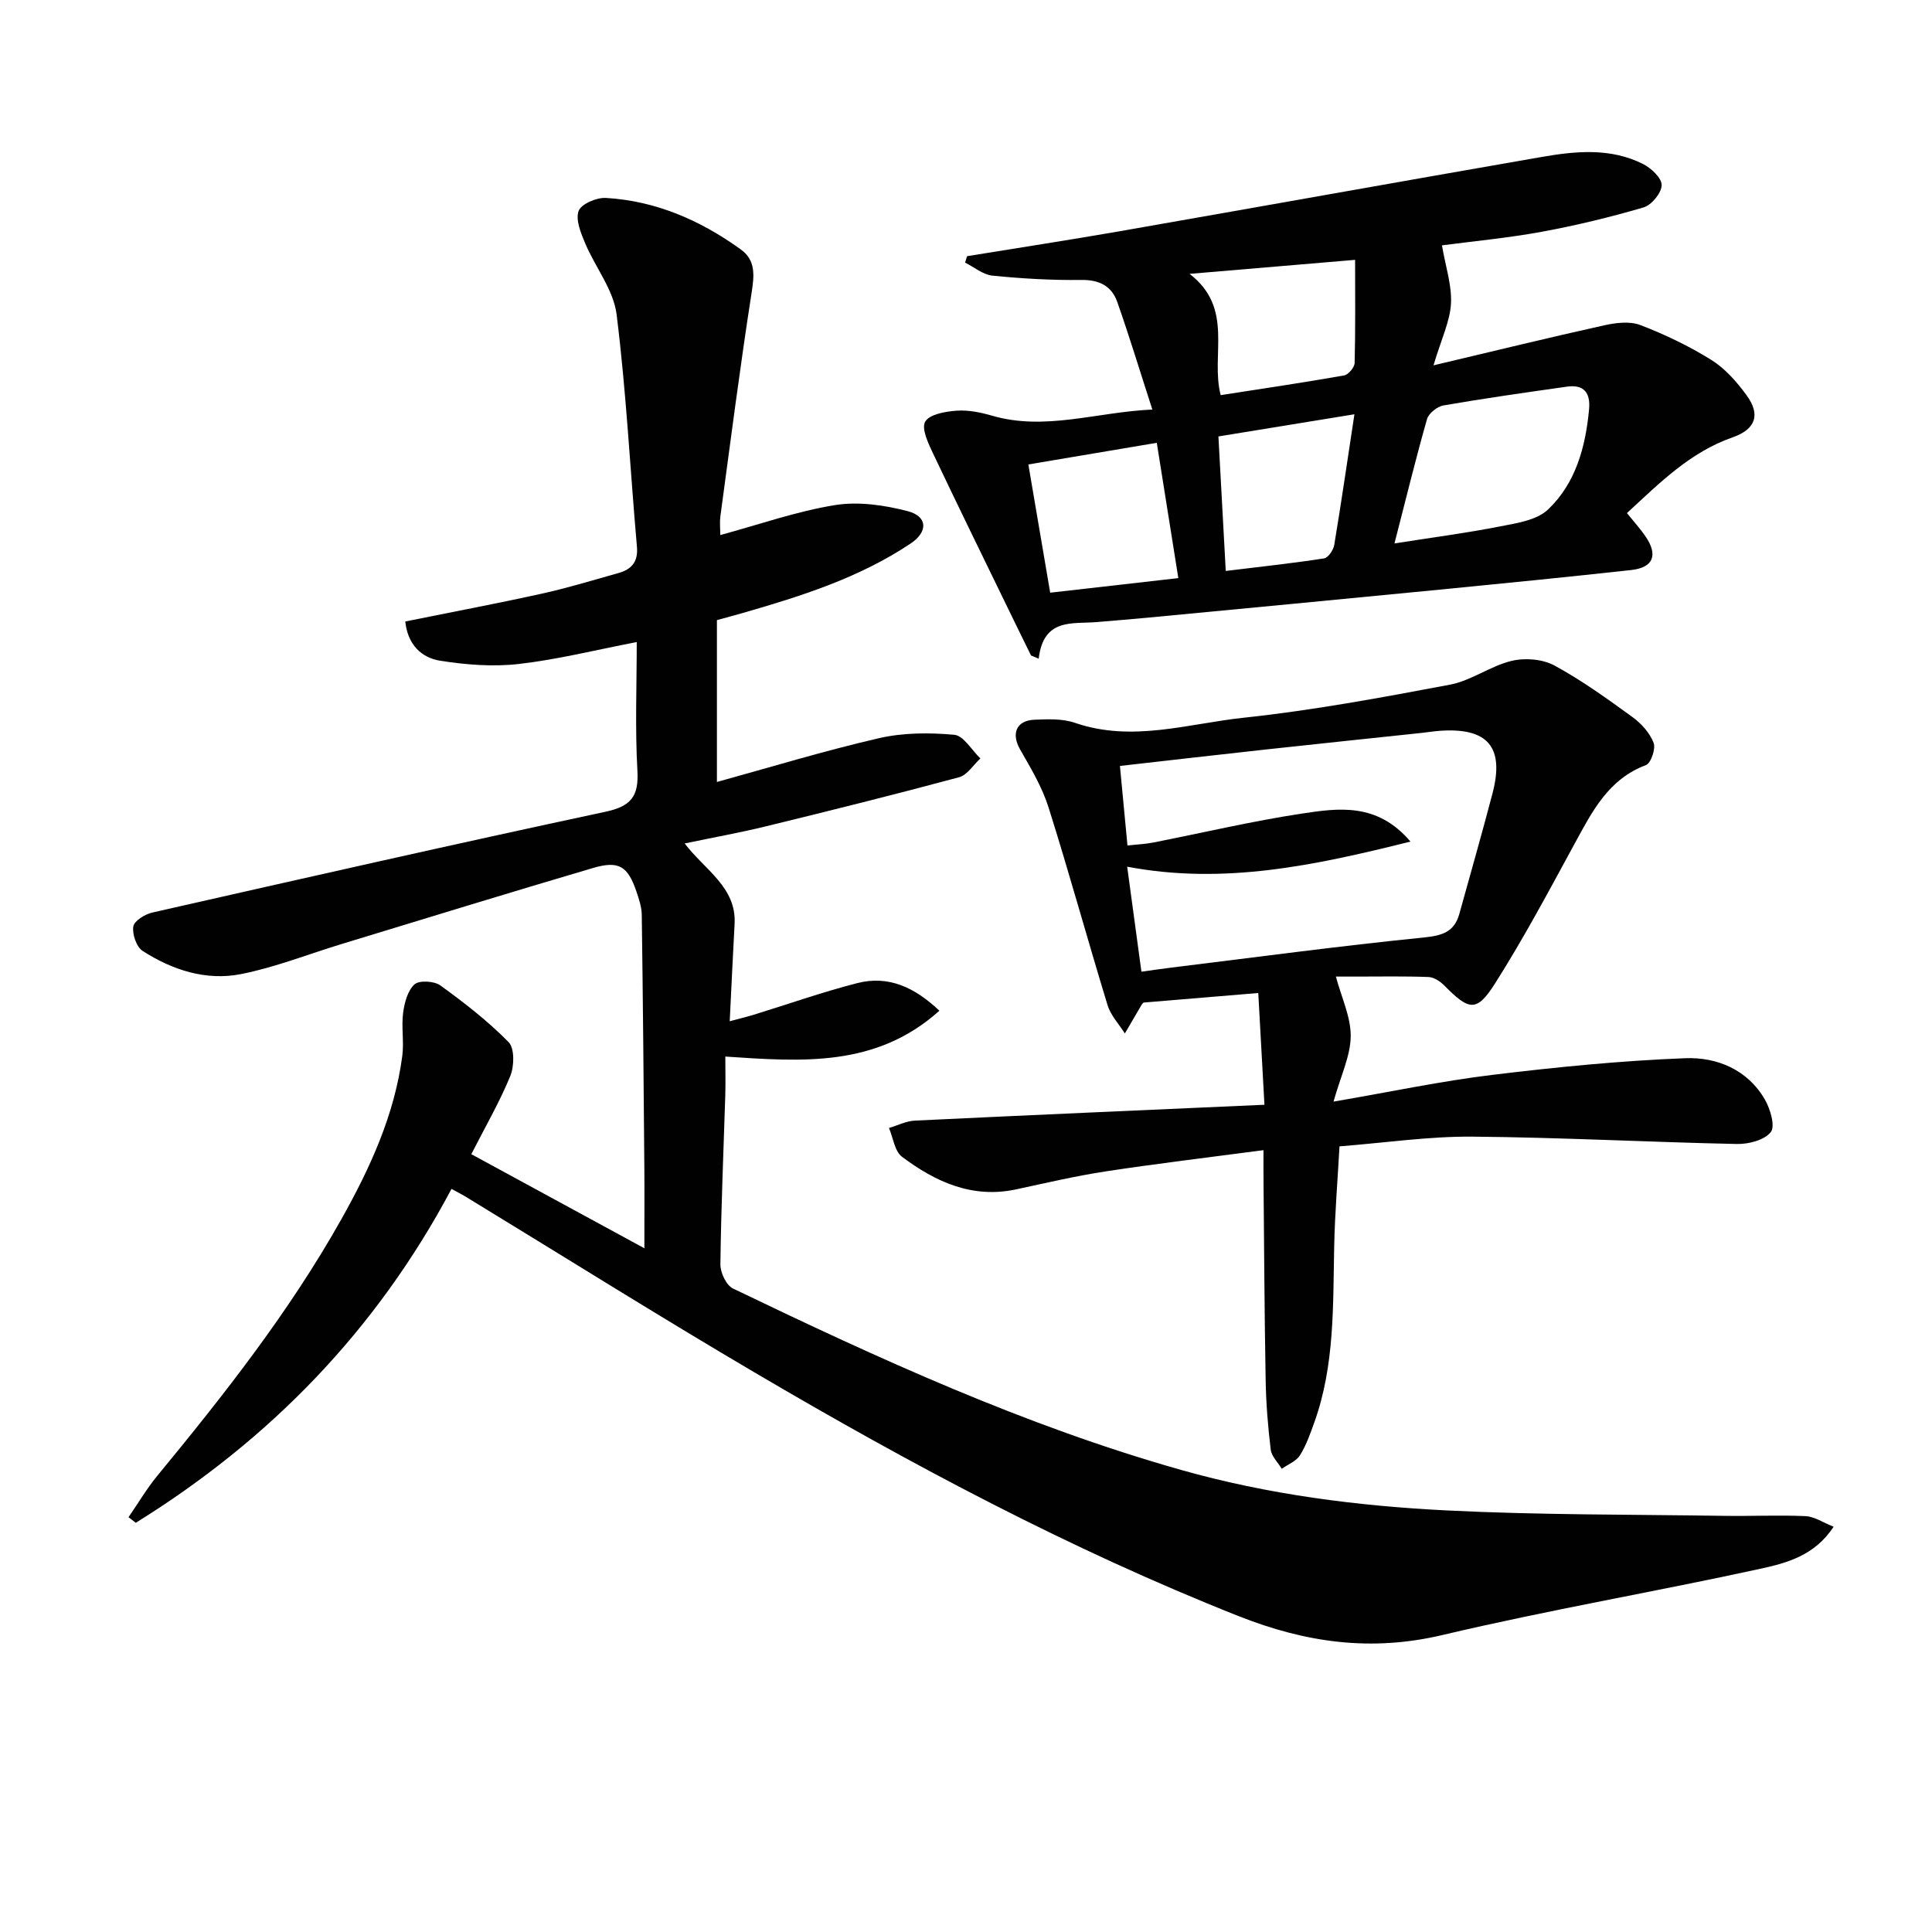
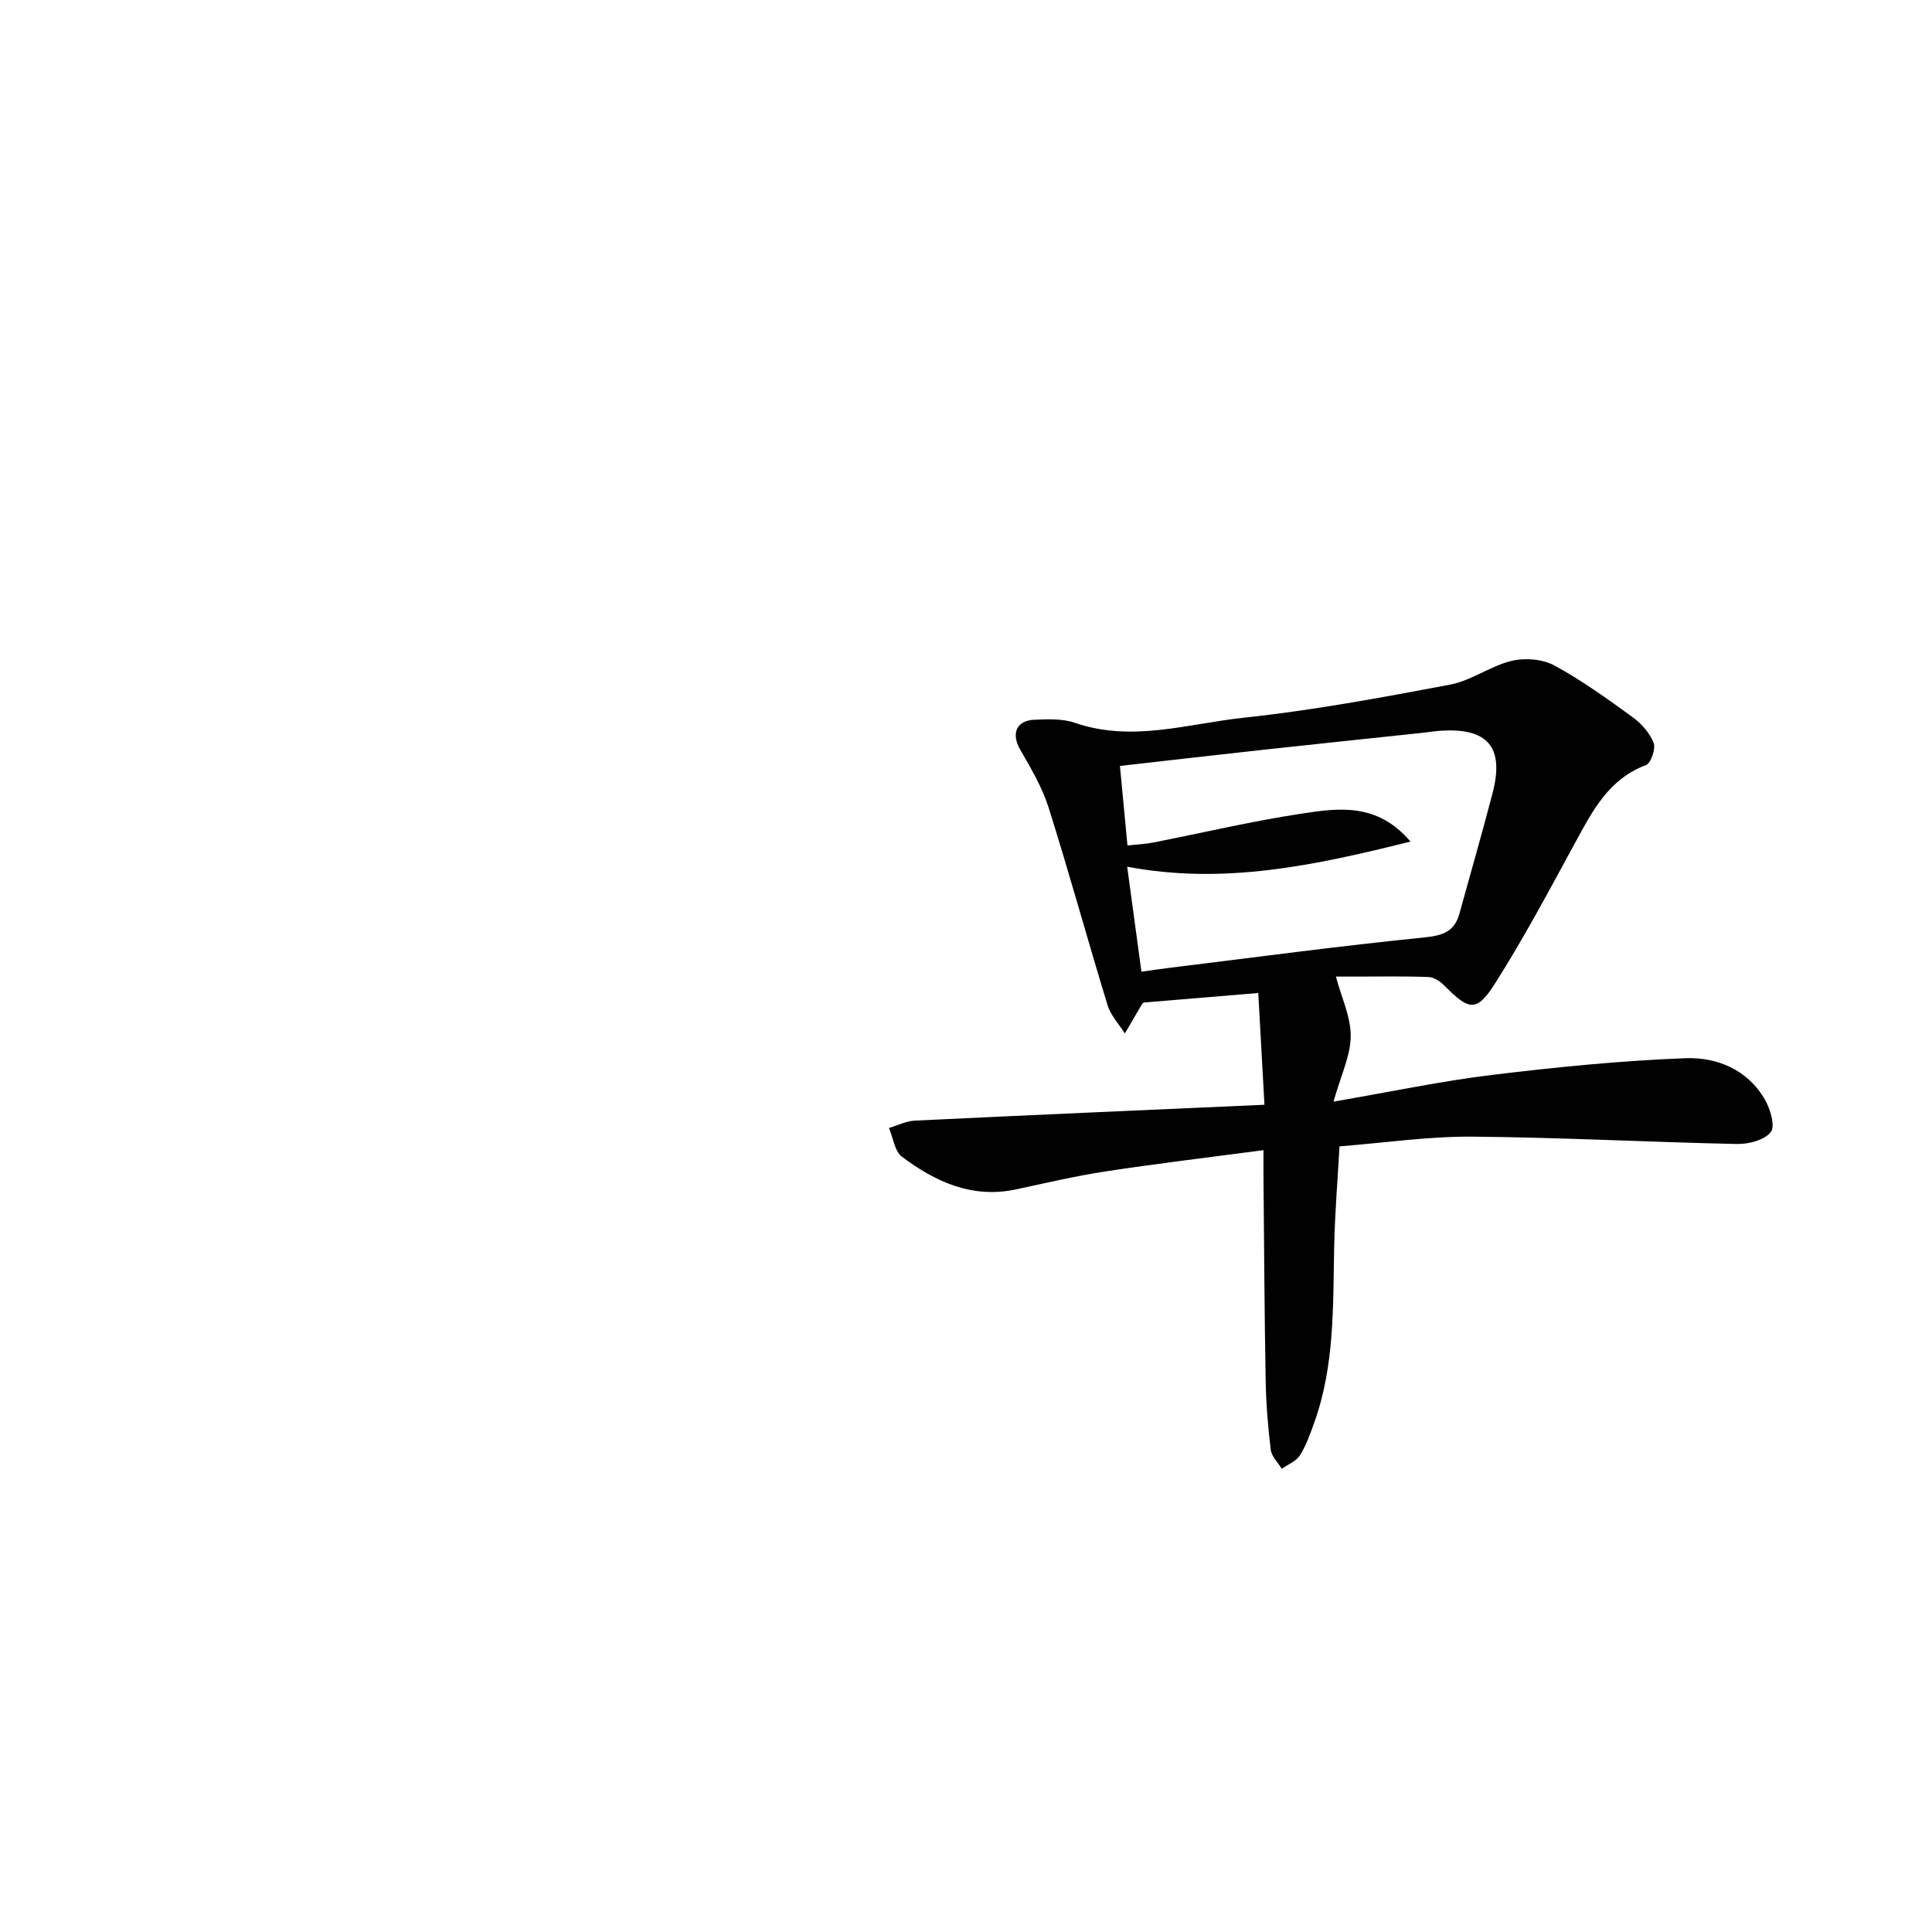
<svg xmlns="http://www.w3.org/2000/svg" enable-background="new 0 0 400 400" viewBox="0 0 400 400">
  <g fill="#010101">
-     <path d="m93.48 246.15c-15.63 29.41-37.72 51.98-65.37 69.13-.5-.39-1-.77-1.5-1.16 1.98-2.87 3.76-5.9 5.97-8.59 13.87-16.84 27.34-33.97 38.07-53.06 5.97-10.62 11.03-21.63 12.64-33.86.38-2.92-.21-5.97.17-8.89.27-2.09.93-4.61 2.35-5.91.98-.89 4.09-.71 5.36.21 4.96 3.59 9.86 7.39 14.13 11.74 1.26 1.29 1.18 4.98.35 7.02-2.19 5.35-5.12 10.4-8.07 16.18 11.73 6.38 23.16 12.59 35.83 19.48 0-6.44.04-11.84-.01-17.24-.14-17.26-.29-34.52-.53-51.79-.02-1.62-.58-3.27-1.11-4.84-1.78-5.23-3.63-6.44-8.99-4.86-17.35 5.11-34.64 10.44-51.95 15.71-6.98 2.12-13.83 4.86-20.95 6.26-7.22 1.42-14.2-.85-20.34-4.8-1.28-.83-2.18-3.47-1.93-5.06.19-1.17 2.42-2.55 3.95-2.89 31.23-7.08 62.46-14.16 93.78-20.86 5.29-1.13 6.94-3.15 6.64-8.49-.5-8.76-.14-17.57-.14-26.65-8.51 1.64-16.4 3.62-24.42 4.54-5.34.61-10.92.17-16.26-.67-3.86-.61-6.75-3.31-7.24-8.13 9.59-1.94 18.98-3.71 28.31-5.77 5.33-1.18 10.57-2.78 15.83-4.26 2.68-.76 4.1-2.29 3.82-5.44-1.41-16.03-2.21-32.14-4.21-48.1-.64-5.11-4.43-9.78-6.52-14.76-.89-2.11-2.01-4.85-1.34-6.67.54-1.44 3.71-2.8 5.63-2.69 10.37.6 19.59 4.64 27.94 10.66 3.12 2.25 2.8 5.38 2.24 8.98-2.4 15.4-4.38 30.88-6.47 46.33-.15 1.13-.02 2.31-.02 3.83 8.1-2.2 15.79-4.91 23.72-6.2 4.86-.79 10.25-.01 15.09 1.25 4.17 1.09 4.23 4.29.59 6.71-10.66 7.12-22.71 10.91-34.87 14.41-1.42.41-2.85.79-5.22 1.44v33.51c10.85-2.99 22.09-6.42 33.52-9.06 5.02-1.16 10.46-1.18 15.62-.71 1.93.17 3.61 3.18 5.41 4.9-1.46 1.34-2.72 3.43-4.41 3.89-13.26 3.57-26.59 6.89-39.94 10.15-5.3 1.3-10.68 2.26-16.88 3.56 4.22 5.51 10.74 9.09 10.34 16.63-.35 6.45-.65 12.9-1.01 20.18 2.02-.55 3.51-.9 4.98-1.35 7.15-2.2 14.21-4.7 21.44-6.55 6.5-1.66 11.91.91 16.99 5.72-13.11 11.77-28.44 10.55-44.32 9.49 0 2.87.07 5.48-.01 8.08-.36 11.65-.87 23.29-1.01 34.94-.02 1.7 1.21 4.33 2.6 5 30.12 14.49 60.47 28.42 92.77 37.56 18.02 5.1 36.47 7.46 55.04 8.39 19.11.95 38.28.83 57.42 1.12 5.62.09 11.24-.19 16.85.06 1.8.08 3.55 1.3 5.8 2.19-3.92 6.01-9.77 7.53-15.23 8.72-21.87 4.78-43.97 8.55-65.74 13.7-14.78 3.5-28.31 1.59-42.19-3.9-34.89-13.82-67.85-31.4-100.11-50.38-20.07-11.8-39.8-24.19-59.69-36.31-.85-.53-1.73-.97-3.19-1.77z" />
    <path d="m261.59 238.13c-11.42 1.51-22.09 2.78-32.71 4.4-6.22.95-12.36 2.4-18.52 3.72-9.08 1.94-16.68-1.56-23.61-6.75-1.53-1.15-1.83-3.93-2.7-5.96 1.79-.53 3.57-1.45 5.38-1.53 23.86-1.15 47.73-2.18 72.36-3.28-.48-8.62-.87-15.79-1.28-23.14-8.37.7-15.92 1.33-23.74 1.98.02-.02-.25.18-.4.44-1.17 1.98-2.33 3.97-3.48 5.96-1.22-1.94-2.93-3.74-3.58-5.86-4.17-13.63-7.94-27.39-12.23-40.98-1.33-4.2-3.68-8.12-5.89-11.98-1.85-3.25-.8-5.99 3-6.14 2.8-.12 5.82-.24 8.39.65 11.81 4.07 23.37.17 34.89-1.06 14.33-1.53 28.56-4.17 42.74-6.85 4.4-.83 8.35-3.86 12.74-4.92 2.76-.67 6.4-.38 8.85.94 5.67 3.07 10.96 6.9 16.2 10.7 1.82 1.32 3.56 3.27 4.36 5.31.48 1.21-.55 4.23-1.58 4.62-7.77 2.92-11.11 9.56-14.72 16.18-5.32 9.77-10.55 19.61-16.5 28.99-3.83 6.04-5.38 5.69-10.52.48-.85-.86-2.15-1.73-3.28-1.77-4.99-.19-9.99-.09-14.99-.09-1.45 0-2.91 0-4.19 0 1.17 4.37 3.11 8.37 3.07 12.36-.04 4.06-2.03 8.09-3.56 13.53 11.94-2.05 22.28-4.25 32.73-5.52 13.31-1.62 26.7-2.95 40.09-3.47 6.53-.25 12.89 2.33 16.49 8.56 1.13 1.95 2.18 5.53 1.22 6.74-1.32 1.67-4.6 2.51-7.01 2.46-18.28-.38-36.55-1.37-54.83-1.52-8.94-.07-17.88 1.26-27.45 2.01-.38 6.91-.96 13.8-1.1 20.7-.26 12.29.13 24.64-4.12 36.47-.84 2.33-1.67 4.74-2.98 6.81-.78 1.23-2.48 1.87-3.76 2.78-.79-1.32-2.11-2.57-2.28-3.97-.58-4.78-.97-9.6-1.05-14.42-.25-13.66-.31-27.31-.44-40.97-.02-1.79-.01-3.58-.01-6.61zm-25.27-36.95c2.44-.34 4.24-.61 6.04-.83 17.46-2.14 34.9-4.49 52.4-6.25 3.85-.39 6.34-1.13 7.39-4.92 2.3-8.31 4.68-16.6 6.86-24.93 2.5-9.55-.96-13.62-10.8-12.95-1.32.09-2.64.31-3.96.45-10.74 1.14-21.48 2.26-32.22 3.43-9.88 1.08-19.74 2.22-30.16 3.4.54 5.7 1.04 10.91 1.56 16.47 2.05-.23 3.7-.29 5.31-.61 10.25-2.01 20.44-4.43 30.75-5.99 7.6-1.15 15.63-2.34 22.53 5.79-19.75 4.93-38.6 9-58.65 5.2 1.01 7.43 1.94 14.29 2.95 21.74z" />
-     <path d="m238.58 84.79c-2.55-7.87-4.75-15.14-7.27-22.29-1.16-3.28-3.7-4.59-7.43-4.54-6.13.08-12.29-.28-18.4-.89-1.96-.2-3.79-1.76-5.67-2.7.14-.44.27-.89.41-1.33 10.43-1.7 20.88-3.3 31.29-5.11 29.23-5.11 58.43-10.35 87.66-15.43 7.07-1.23 14.27-1.93 20.99 1.45 1.7.85 3.89 2.91 3.87 4.38-.03 1.61-2.08 4.12-3.74 4.61-6.95 2.04-14.03 3.75-21.16 5.06-6.98 1.28-14.08 1.94-20.59 2.8.75 4.39 2.07 8.26 1.87 12.05-.2 3.66-1.96 7.24-3.62 12.79 12.69-3 23.98-5.77 35.32-8.28 2.42-.54 5.32-.9 7.51-.06 5.09 1.95 10.09 4.35 14.71 7.23 2.85 1.78 5.26 4.54 7.27 7.29 2.96 4.04 1.89 7.06-2.89 8.73-8.79 3.07-15.09 9.43-21.87 15.68 1.44 1.79 2.77 3.24 3.87 4.86 2.62 3.86 1.58 6.43-2.99 6.93-13.21 1.45-26.44 2.77-39.66 4.06-20.17 1.97-40.34 3.89-60.52 5.81-3.47.33-6.95.6-10.43.9-5.07.44-11.06-.92-12.06 7.59-.53-.22-1.06-.45-1.59-.67-1.15-2.35-2.31-4.69-3.45-7.04-5.63-11.59-11.31-23.15-16.83-34.78-.99-2.09-2.45-5.16-1.63-6.59.89-1.53 4.17-2.1 6.47-2.27 2.42-.18 4.99.34 7.36 1.03 11.01 3.2 21.59-.74 33.2-1.27zm50.13 27.72c7.9-1.24 14.95-2.16 21.9-3.53 3.43-.67 7.56-1.28 9.88-3.48 5.76-5.46 7.78-12.96 8.51-20.76.31-3.37-1.03-5.19-4.57-4.69-8.54 1.21-17.08 2.42-25.57 3.89-1.3.22-3.06 1.63-3.41 2.83-2.32 8.13-4.32 16.35-6.74 25.74zm-75.8-16.35c1.57 9.21 3.03 17.79 4.52 26.55 9.01-1.02 17.51-1.99 26.53-3.02-1.5-9.44-2.94-18.48-4.46-28.01-9.07 1.53-17.65 2.98-26.59 4.48zm67.65-42.36c-11.28.96-22.23 1.88-34.27 2.9 9.32 7.17 4.28 16.79 6.44 25.11 8.63-1.34 17.11-2.59 25.55-4.08.88-.15 2.15-1.66 2.18-2.57.18-6.77.1-13.56.1-21.36zm-.14 31.97c-10.03 1.63-19.07 3.11-28.16 4.59.52 9.55 1 18.43 1.52 27.85 7.26-.89 13.83-1.59 20.35-2.6.85-.13 1.94-1.73 2.11-2.78 1.44-8.65 2.7-17.34 4.18-27.06z" />
  </g>
</svg>